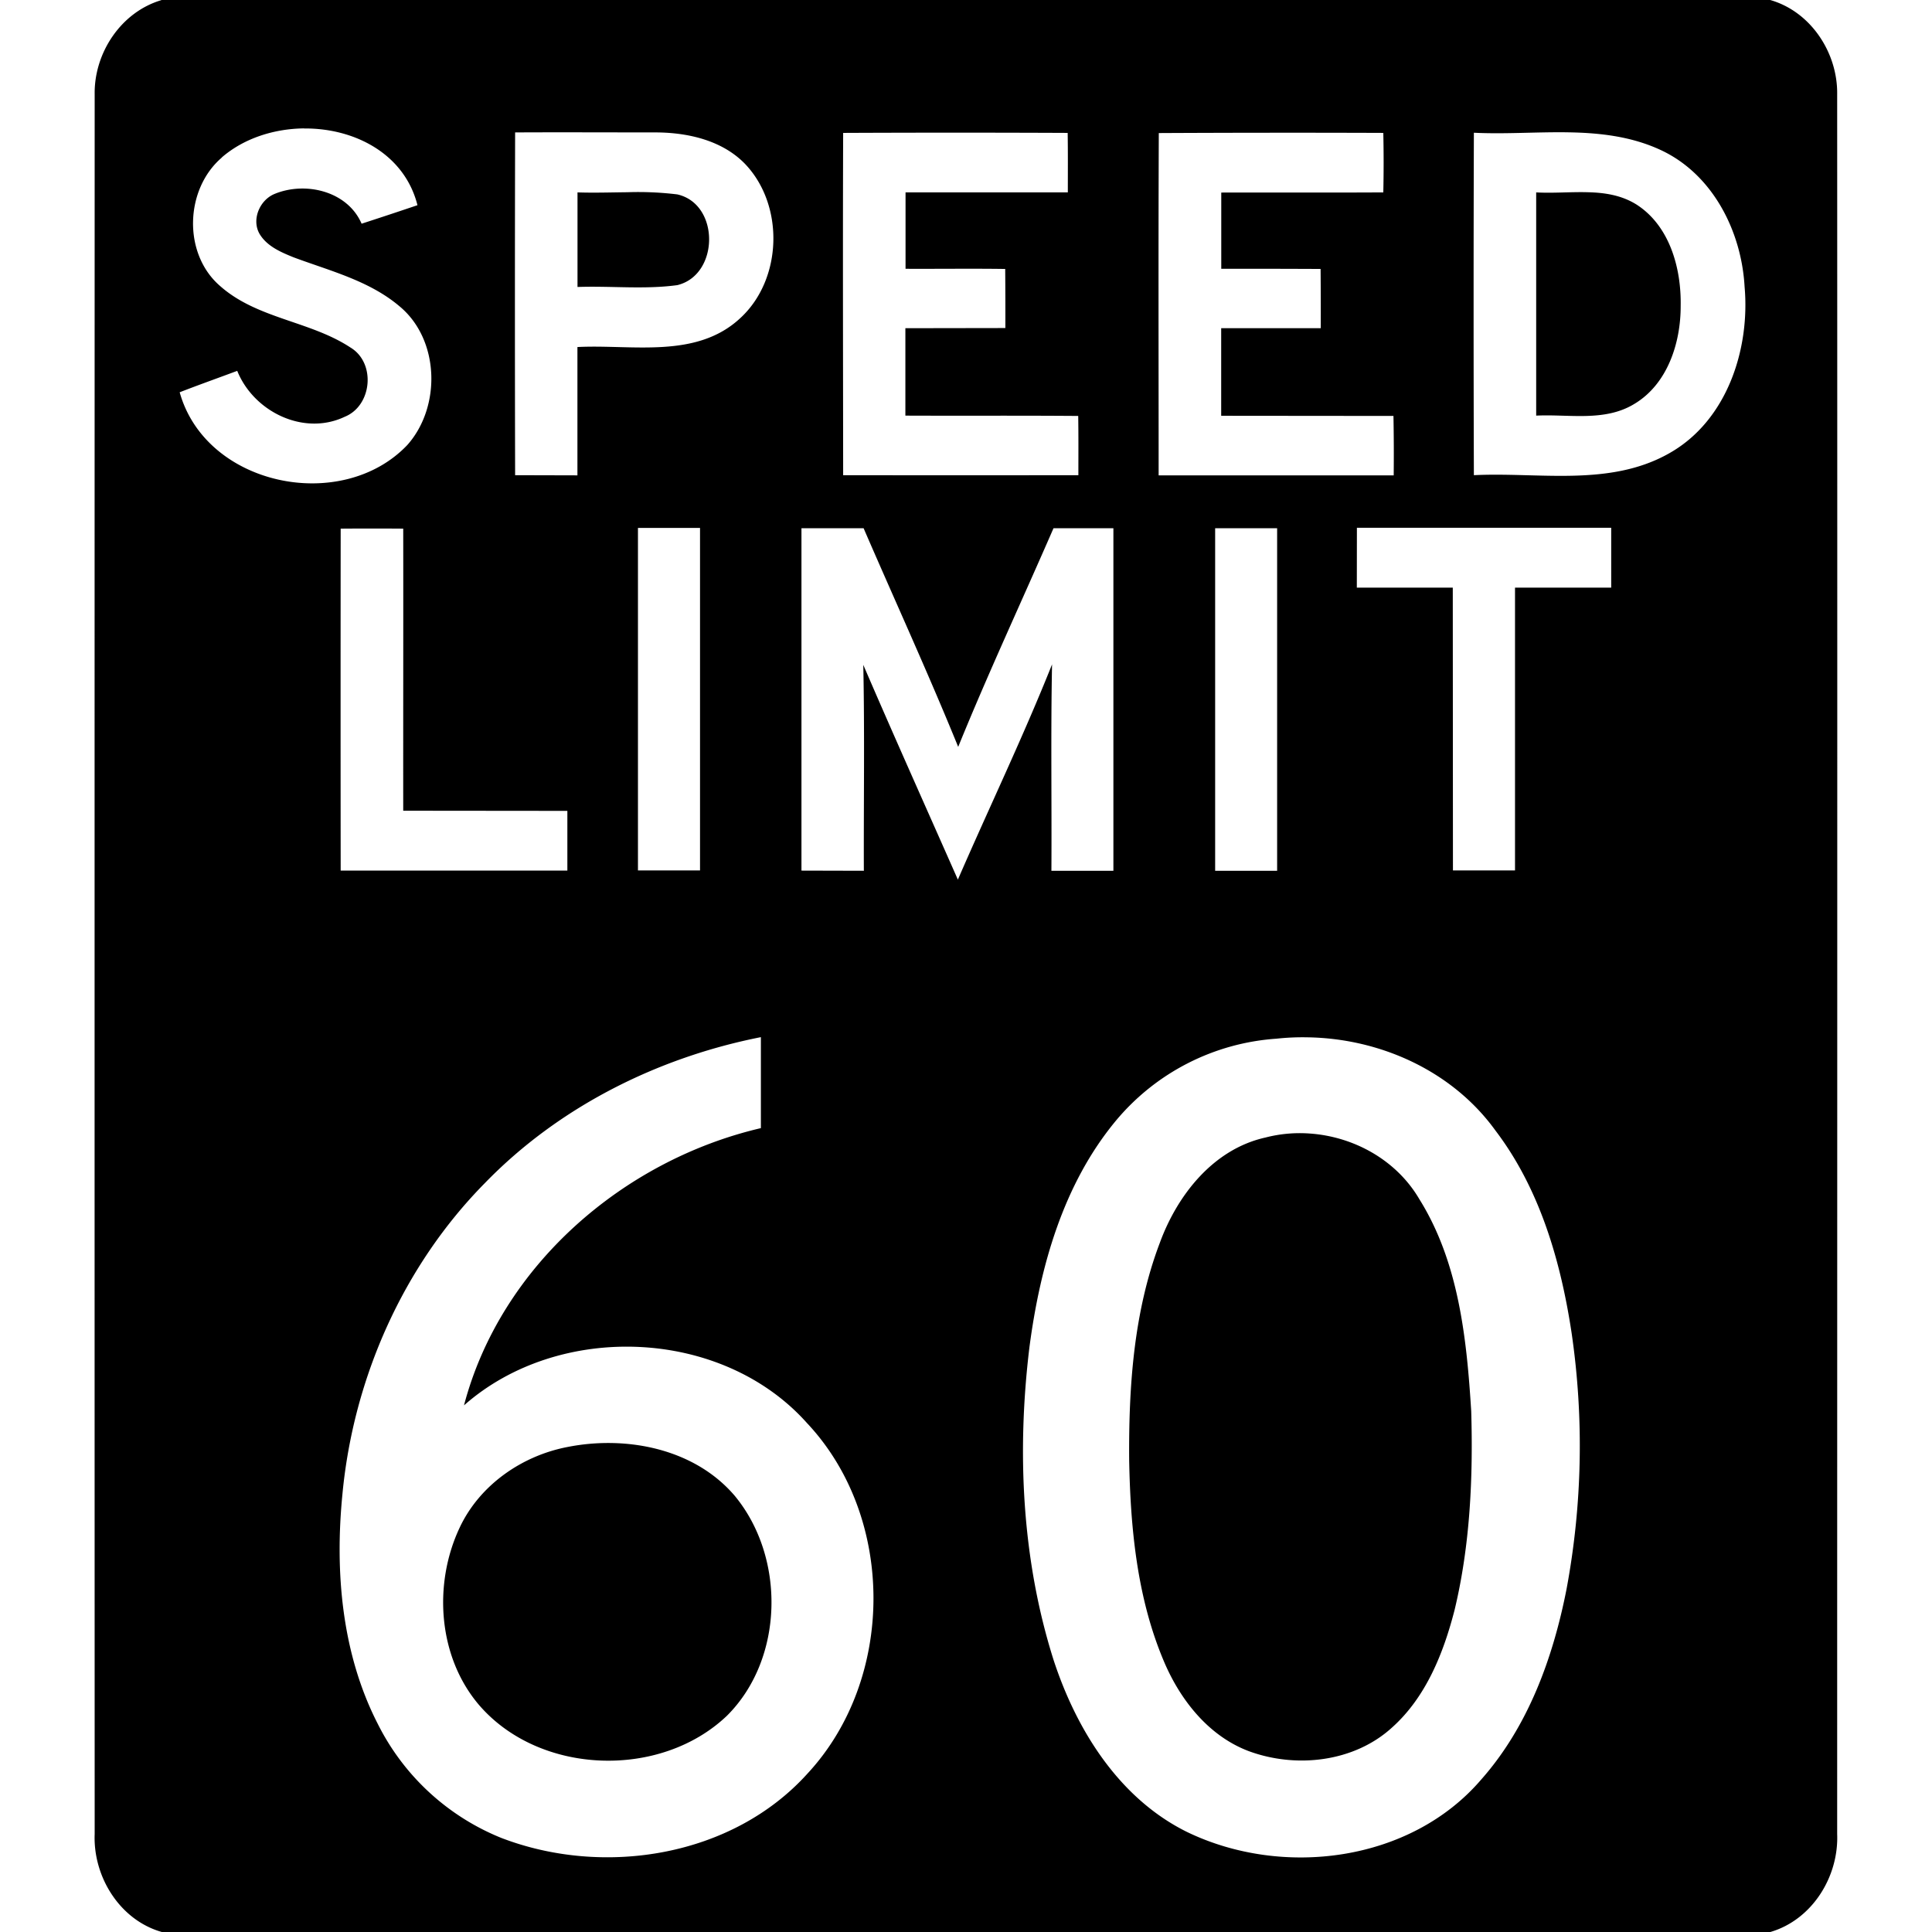
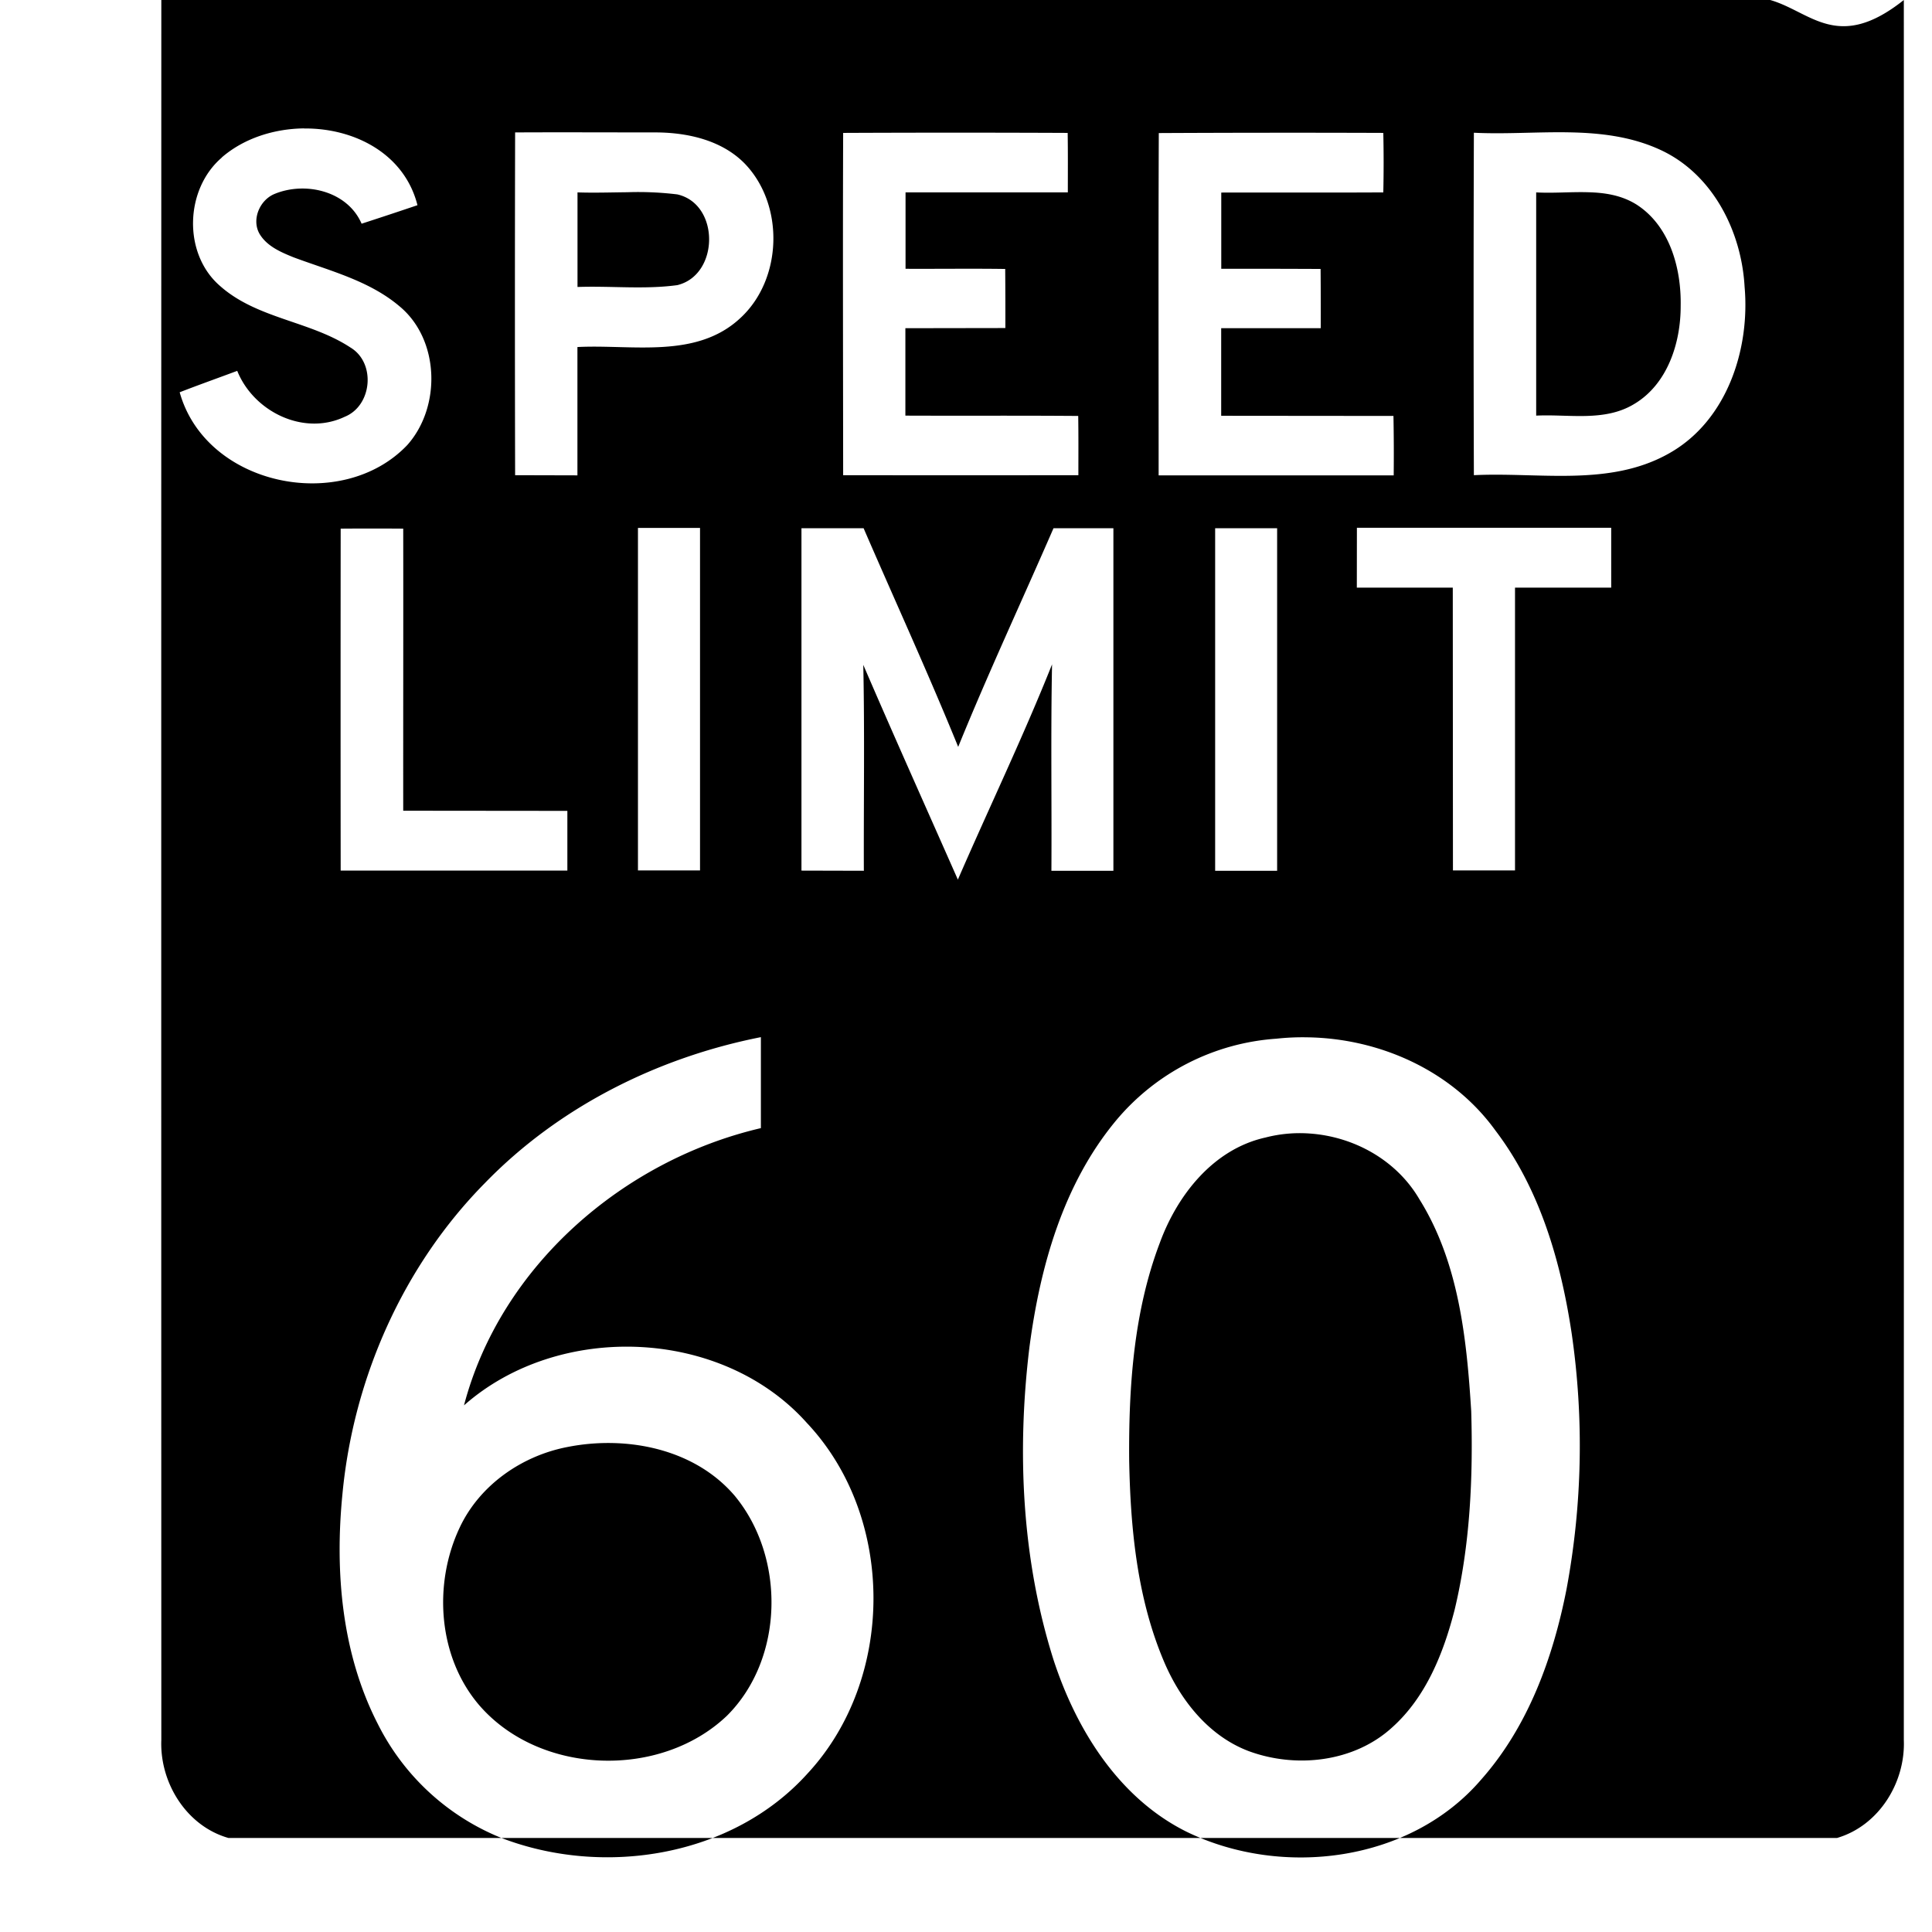
<svg xmlns="http://www.w3.org/2000/svg" width="24" height="24">
-   <path d="M2.004 0v.002c-.5.148-.835.654-.828 1.168q-.002 10.807 0 21.613c-.021.53.312 1.069.834 1.217h19.982c.52-.152.851-.688.83-1.217 0-7.205.003-14.41 0-21.615C22.828.654 22.494.144 21.99 0zm1.773 1.596c.623-.006 1.247.312 1.409.953q-.346.117-.694.23c-.176-.408-.704-.53-1.088-.367-.183.08-.282.323-.177.498.093.151.263.223.421.287.451.168.94.29 1.315.608.5.414.519 1.25.096 1.724-.812.853-2.5.513-2.827-.656.237-.092.476-.177.715-.266.204.507.825.813 1.336.57.34-.138.388-.668.072-.859-.503-.332-1.163-.357-1.623-.767-.462-.4-.436-1.201.024-1.594v-.002c.274-.237.648-.356 1.021-.36m15.713.049c.394.007.782.052 1.145.222.644.302.999 1.01 1.037 1.697.069.783-.223 1.669-.94 2.07-.739.417-1.616.23-2.423.27a670 670 0 0 1 0-4.254h.002c.386.019.786-.012 1.18-.005m-13.092.001c.587-.003 1.172 0 1.758 0 .394.003.818.1 1.1.393.489.514.463 1.43-.059 1.912-.548.513-1.347.326-2.025.361v1.594l-.774-.002q-.005-2.129 0-4.258m4.075.006h.002q1.393-.006 2.787 0c.004.245.002.493.002.739h-2.016v.949c.413.002.825-.004 1.238.002q.003.368.002.734l-1.242.002v1.086c.715.003 1.432-.002 2.147.004.004.245.002.49.002.736q-1.461.002-2.922 0c-.001-1.418-.005-2.835 0-4.252m6.71 0q.008.37 0 .739c-.671.004-1.342 0-2.013.002v.947q.615-.001 1.234.002.003.368.002.736H15.17v1.088l2.14.002q.007.368.003.738h-2.92c0-1.417-.004-2.834.002-4.252q1.394-.007 2.789-.002m-9.39.737c-.207.002-.413.009-.62.002v1.175c.413-.015.83.033 1.24-.023.523-.127.53-1.007 0-1.127a4 4 0 0 0-.62-.027m11.93 0c-.214-.006-.433.014-.641.002v2.773c.405-.02.85.079 1.217-.144.416-.247.58-.762.578-1.223.008-.464-.136-.989-.547-1.254-.186-.117-.394-.149-.607-.154m-2.868 4.168h3.159V7.3H18.82v3.513h-.771L18.047 7.3h-1.192zm-8.931.002h.771v4.255h-.771V6.56m2.031.002h.772c.392.906.803 1.802 1.175 2.716.372-.915.79-1.81 1.184-2.716h.744v4.255h-.77c.005-.855-.009-1.709.008-2.564-.36.903-.782 1.78-1.17 2.674-.393-.89-.791-1.776-1.175-2.668.018.852.004 1.705.007 2.558l-.775-.002zm5.139 0h.77v4.255h-.77zm-10.862.005h.002a50 50 0 0 1 .774 0c.002 1.168-.001 2.336 0 3.504l2.039.002v.742H4.232a2005 2005 0 0 1 0-4.248m5.22 6.317v1.13c-1.714.4-3.235 1.718-3.688 3.444 1.178-1.041 3.202-.967 4.26.219 1.102 1.17 1.1 3.178.007 4.355-.934 1.036-2.53 1.288-3.802.8a2.95 2.95 0 0 1-1.534-1.413c-.45-.875-.537-1.892-.441-2.86.136-1.436.753-2.833 1.77-3.863.916-.944 2.141-1.558 3.427-1.812m6.792.002c.902.014 1.799.417 2.334 1.158.553.727.813 1.63.947 2.521a9.7 9.7 0 0 1-.064 3.176c-.167.851-.476 1.705-1.059 2.364-.879 1.027-2.47 1.226-3.656.652-.844-.417-1.374-1.268-1.658-2.139-.395-1.249-.456-2.589-.299-3.883.132-1.002.42-2.028 1.078-2.818a2.85 2.85 0 0 1 1.99-1.014q.193-.021.387-.017m.026 1.195a1.7 1.7 0 0 0-.55.05c-.646.144-1.094.713-1.312 1.31-.325.857-.387 1.79-.38 2.7.016.849.099 1.717.435 2.505.203.476.554.92 1.05 1.107.587.217 1.306.138 1.778-.291.424-.378.642-.927.78-1.465.193-.806.23-1.642.206-2.467-.056-.902-.155-1.85-.644-2.633-.284-.486-.813-.778-1.363-.816M7.61 17.926a2.6 2.6 0 0 0-.56.049c-.568.109-1.092.473-1.34 1.002-.331.702-.27 1.61.246 2.209.753.867 2.248.915 3.074.128.712-.708.73-1.97.096-2.734-.376-.44-.946-.642-1.516-.654" />
+   <path d="M2.004 0v.002q-.002 10.807 0 21.613c-.021.53.312 1.069.834 1.217h19.982c.52-.152.851-.688.83-1.217 0-7.205.003-14.41 0-21.615C22.828.654 22.494.144 21.99 0zm1.773 1.596c.623-.006 1.247.312 1.409.953q-.346.117-.694.23c-.176-.408-.704-.53-1.088-.367-.183.08-.282.323-.177.498.093.151.263.223.421.287.451.168.94.29 1.315.608.5.414.519 1.25.096 1.724-.812.853-2.5.513-2.827-.656.237-.092.476-.177.715-.266.204.507.825.813 1.336.57.34-.138.388-.668.072-.859-.503-.332-1.163-.357-1.623-.767-.462-.4-.436-1.201.024-1.594v-.002c.274-.237.648-.356 1.021-.36m15.713.049c.394.007.782.052 1.145.222.644.302.999 1.01 1.037 1.697.069.783-.223 1.669-.94 2.07-.739.417-1.616.23-2.423.27a670 670 0 0 1 0-4.254h.002c.386.019.786-.012 1.18-.005m-13.092.001c.587-.003 1.172 0 1.758 0 .394.003.818.1 1.1.393.489.514.463 1.43-.059 1.912-.548.513-1.347.326-2.025.361v1.594l-.774-.002q-.005-2.129 0-4.258m4.075.006h.002q1.393-.006 2.787 0c.004.245.002.493.002.739h-2.016v.949c.413.002.825-.004 1.238.002q.003.368.002.734l-1.242.002v1.086c.715.003 1.432-.002 2.147.004.004.245.002.49.002.736q-1.461.002-2.922 0c-.001-1.418-.005-2.835 0-4.252m6.71 0q.008.37 0 .739c-.671.004-1.342 0-2.013.002v.947q.615-.001 1.234.002.003.368.002.736H15.17v1.088l2.14.002q.007.368.003.738h-2.92c0-1.417-.004-2.834.002-4.252q1.394-.007 2.789-.002m-9.39.737c-.207.002-.413.009-.62.002v1.175c.413-.015.83.033 1.24-.023.523-.127.53-1.007 0-1.127a4 4 0 0 0-.62-.027m11.93 0c-.214-.006-.433.014-.641.002v2.773c.405-.02.85.079 1.217-.144.416-.247.58-.762.578-1.223.008-.464-.136-.989-.547-1.254-.186-.117-.394-.149-.607-.154m-2.868 4.168h3.159V7.3H18.82v3.513h-.771L18.047 7.3h-1.192zm-8.931.002h.771v4.255h-.771V6.56m2.031.002h.772c.392.906.803 1.802 1.175 2.716.372-.915.79-1.81 1.184-2.716h.744v4.255h-.77c.005-.855-.009-1.709.008-2.564-.36.903-.782 1.78-1.17 2.674-.393-.89-.791-1.776-1.175-2.668.018.852.004 1.705.007 2.558l-.775-.002zm5.139 0h.77v4.255h-.77zm-10.862.005h.002a50 50 0 0 1 .774 0c.002 1.168-.001 2.336 0 3.504l2.039.002v.742H4.232a2005 2005 0 0 1 0-4.248m5.22 6.317v1.13c-1.714.4-3.235 1.718-3.688 3.444 1.178-1.041 3.202-.967 4.26.219 1.102 1.17 1.1 3.178.007 4.355-.934 1.036-2.53 1.288-3.802.8a2.95 2.95 0 0 1-1.534-1.413c-.45-.875-.537-1.892-.441-2.86.136-1.436.753-2.833 1.77-3.863.916-.944 2.141-1.558 3.427-1.812m6.792.002c.902.014 1.799.417 2.334 1.158.553.727.813 1.63.947 2.521a9.7 9.7 0 0 1-.064 3.176c-.167.851-.476 1.705-1.059 2.364-.879 1.027-2.47 1.226-3.656.652-.844-.417-1.374-1.268-1.658-2.139-.395-1.249-.456-2.589-.299-3.883.132-1.002.42-2.028 1.078-2.818a2.85 2.85 0 0 1 1.99-1.014q.193-.021.387-.017m.026 1.195a1.7 1.7 0 0 0-.55.05c-.646.144-1.094.713-1.312 1.31-.325.857-.387 1.79-.38 2.7.016.849.099 1.717.435 2.505.203.476.554.92 1.05 1.107.587.217 1.306.138 1.778-.291.424-.378.642-.927.78-1.465.193-.806.23-1.642.206-2.467-.056-.902-.155-1.85-.644-2.633-.284-.486-.813-.778-1.363-.816M7.61 17.926a2.6 2.6 0 0 0-.56.049c-.568.109-1.092.473-1.34 1.002-.331.702-.27 1.61.246 2.209.753.867 2.248.915 3.074.128.712-.708.73-1.97.096-2.734-.376-.44-.946-.642-1.516-.654" />
</svg>